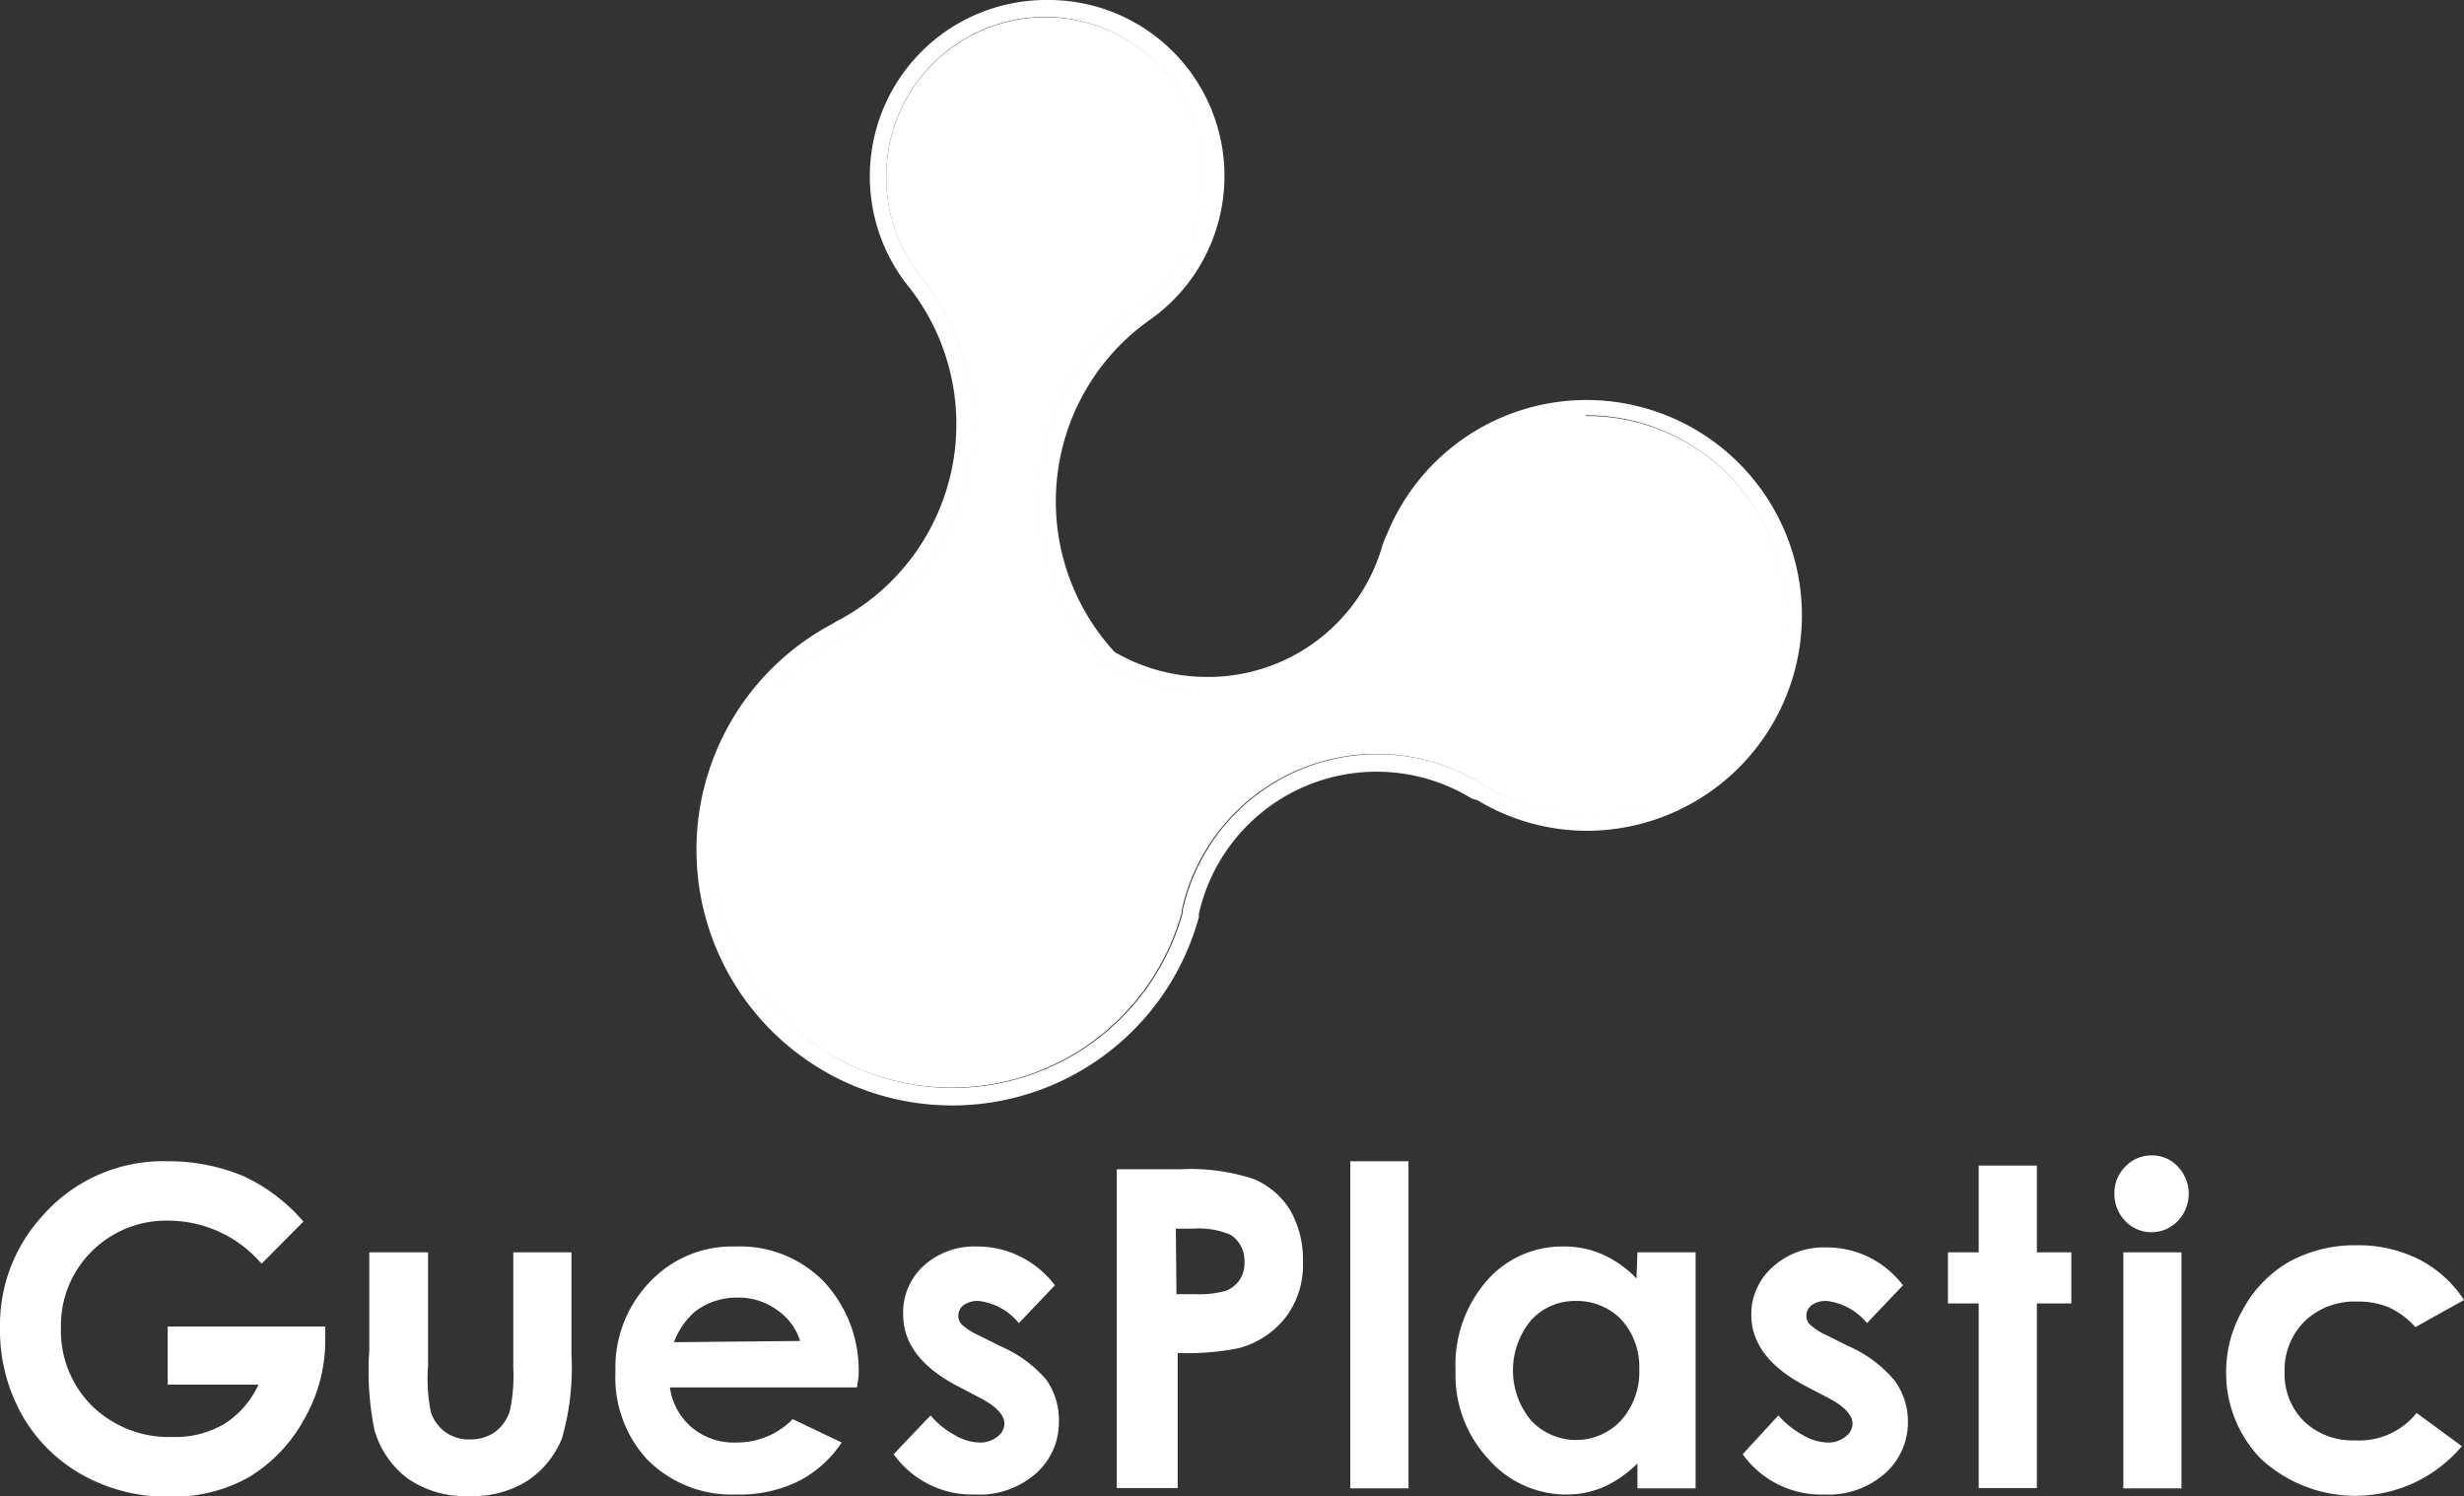
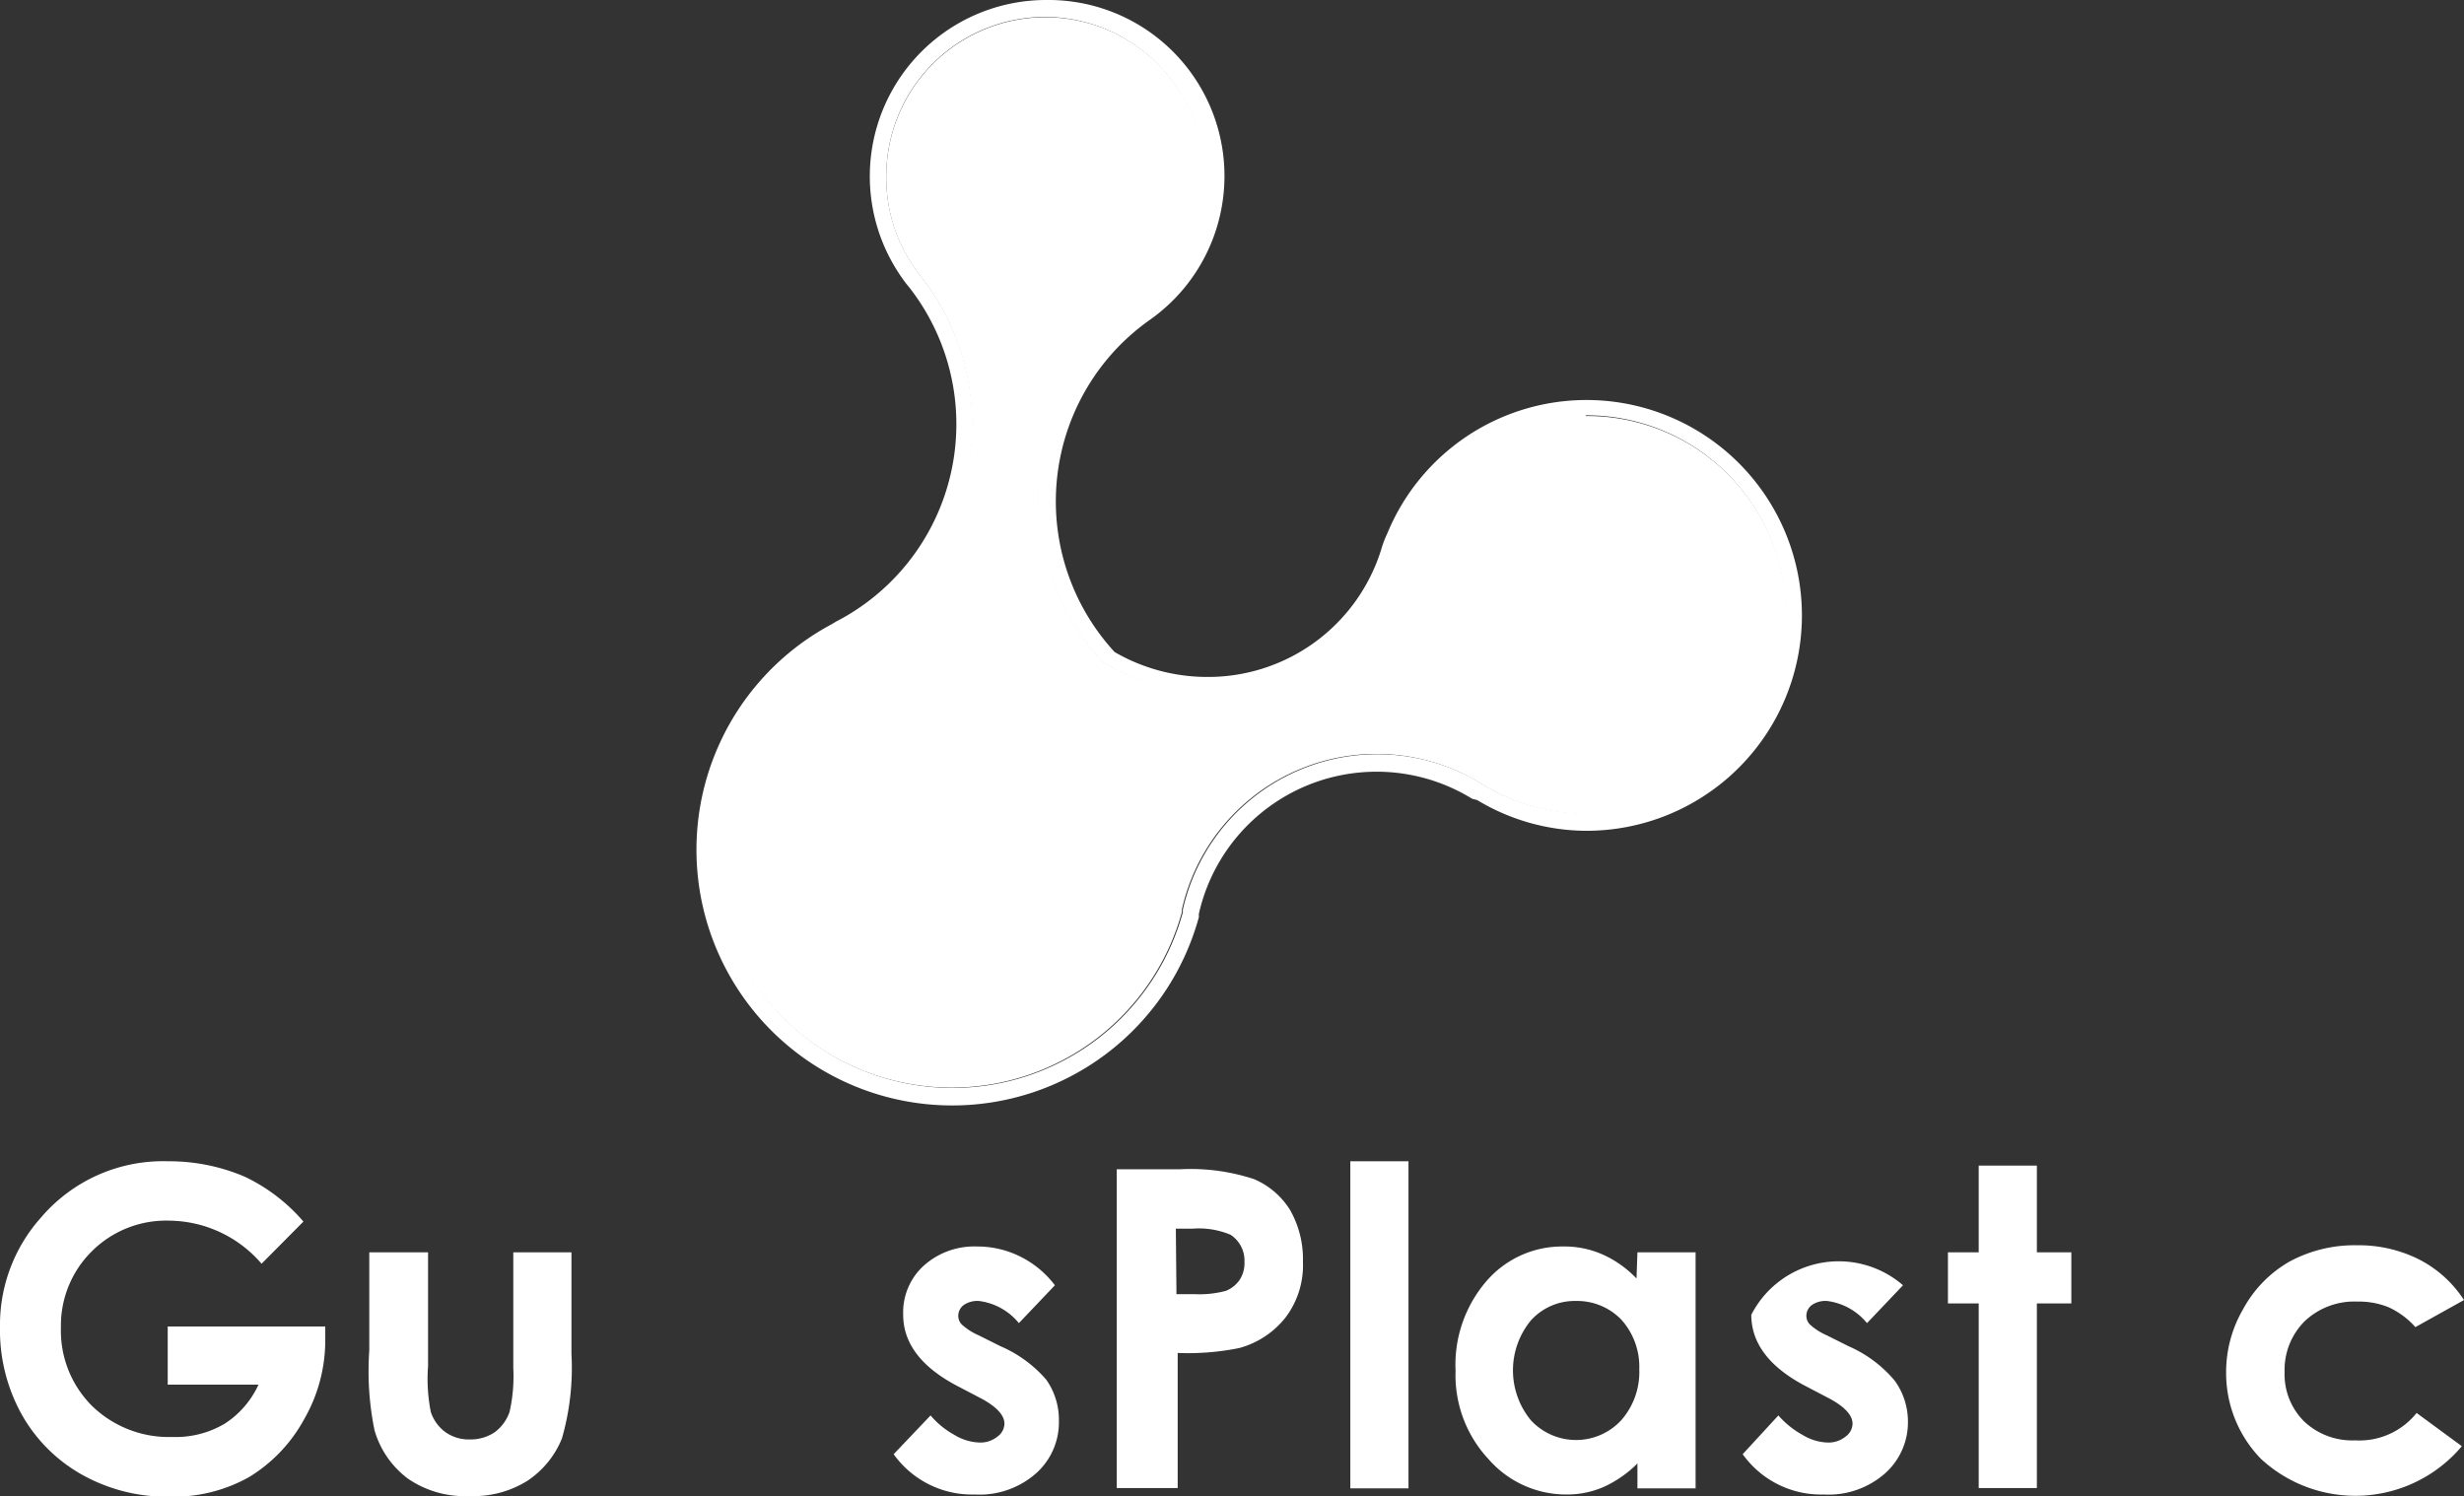
<svg xmlns="http://www.w3.org/2000/svg" viewBox="0 0 80.07 48.63">
  <rect x="0" y="0" width="80.07" height="48.63" fill="#333333" stroke="none" />
  <defs>
    <style>.cls-1{fill:#fff;}</style>
  </defs>
  <g id="Capa_2" data-name="Capa 2">
    <g id="Contenido-Home">
      <path class="cls-1" d="M9.86,39.7,8.5,41.07a4,4,0,0,0-3-1.4,3.42,3.42,0,0,0-2.52,1,3.39,3.39,0,0,0-1,2.47A3.45,3.45,0,0,0,3,45.7a3.58,3.58,0,0,0,2.6,1,3.13,3.13,0,0,0,1.7-.43A3,3,0,0,0,8.4,45H5.45V43.11h5.12l0,.44a5.14,5.14,0,0,1-.69,2.58A5,5,0,0,1,8.1,48a5,5,0,0,1-2.58.64,5.63,5.63,0,0,1-2.83-.7,5.12,5.12,0,0,1-2-2A5.64,5.64,0,0,1,0,43.13a5.23,5.23,0,0,1,1.34-3.57,5.21,5.21,0,0,1,4.12-1.82,6.26,6.26,0,0,1,2.49.5A5.77,5.77,0,0,1,9.86,39.7Z" />
      <path class="cls-1" d="M12,40.7h1.91v3.7A5.52,5.52,0,0,0,14,45.89a1.33,1.33,0,0,0,.47.65,1.31,1.31,0,0,0,.8.24,1.4,1.4,0,0,0,.8-.23,1.37,1.37,0,0,0,.49-.67,5.26,5.26,0,0,0,.12-1.42V40.7h1.89V44a8.31,8.31,0,0,1-.31,2.75,3,3,0,0,1-1.13,1.38,3.31,3.31,0,0,1-1.88.49,3.25,3.25,0,0,1-2-.57,3,3,0,0,1-1.08-1.57A9.55,9.55,0,0,1,12,43.9Z" />
-       <path class="cls-1" d="M27.85,45.09H21.77a2.07,2.07,0,0,0,.71,1.3,2.12,2.12,0,0,0,1.45.49,2.53,2.53,0,0,0,1.83-.76l1.59.76a3.67,3.67,0,0,1-1.43,1.27,4.31,4.31,0,0,1-2,.42,3.86,3.86,0,0,1-2.89-1.14A3.92,3.92,0,0,1,20,44.58a4,4,0,0,1,1.11-2.91,3.67,3.67,0,0,1,2.78-1.16,3.81,3.81,0,0,1,2.9,1.16,4.23,4.23,0,0,1,1.11,3.06ZM26,43.58a1.9,1.9,0,0,0-.74-1,2.13,2.13,0,0,0-1.28-.41,2.25,2.25,0,0,0-1.39.45,2.48,2.48,0,0,0-.69,1Z" />
      <path class="cls-1" d="M34.28,41.77,33.11,43a2,2,0,0,0-1.3-.72.79.79,0,0,0-.49.13.44.44,0,0,0-.18.35.4.4,0,0,0,.11.28,2,2,0,0,0,.56.36l.7.35A4.09,4.09,0,0,1,34,44.84a2.26,2.26,0,0,1,.41,1.34,2.22,2.22,0,0,1-.74,1.7,2.78,2.78,0,0,1-2,.69,3.13,3.13,0,0,1-2.63-1.31L30.24,46a2.73,2.73,0,0,0,.77.63,1.67,1.67,0,0,0,.8.25.88.88,0,0,0,.6-.19.53.53,0,0,0,.23-.42c0-.29-.28-.58-.83-.86l-.63-.33c-1.22-.62-1.83-1.41-1.83-2.35A2.05,2.05,0,0,1,30,41.15a2.46,2.46,0,0,1,1.76-.64,3.11,3.11,0,0,1,1.38.32A3.19,3.19,0,0,1,34.28,41.77Z" />
      <path class="cls-1" d="M36.29,38h2.06a6.57,6.57,0,0,1,2.4.32,2.55,2.55,0,0,1,1.17,1A3.22,3.22,0,0,1,42.34,41a2.81,2.81,0,0,1-.56,1.81,2.87,2.87,0,0,1-1.51,1,8.42,8.42,0,0,1-2,.16v4.39H36.29Zm1.94,4.06h.61a3.31,3.31,0,0,0,1-.11,1,1,0,0,0,.44-.35,1,1,0,0,0,.16-.59,1,1,0,0,0-.45-.88,2.65,2.65,0,0,0-1.23-.2h-.55Z" />
      <path class="cls-1" d="M43.88,37.74h1.89V48.37H43.88Z" />
      <path class="cls-1" d="M53.21,40.7H55.1v7.67H53.21v-.81a3.72,3.72,0,0,1-1.11.77,3,3,0,0,1-1.21.24,3.35,3.35,0,0,1-2.52-1.15,4,4,0,0,1-1.07-2.87,4.16,4.16,0,0,1,1-2.91,3.24,3.24,0,0,1,2.5-1.13,3.05,3.05,0,0,1,1.28.26,3.48,3.48,0,0,1,1.1.78Zm-2,1.58a1.92,1.92,0,0,0-1.46.63,2.55,2.55,0,0,0,0,3.25,2,2,0,0,0,2.93,0,2.37,2.37,0,0,0,.59-1.66,2.29,2.29,0,0,0-.59-1.62A2,2,0,0,0,51.22,42.28Z" />
-       <path class="cls-1" d="M61.84,41.77,60.67,43a2,2,0,0,0-1.3-.72.79.79,0,0,0-.49.13.44.44,0,0,0-.18.35.4.4,0,0,0,.11.28,2,2,0,0,0,.56.36l.7.35a4.09,4.09,0,0,1,1.5,1.12A2.26,2.26,0,0,1,62,46.18a2.22,2.22,0,0,1-.74,1.7,2.78,2.78,0,0,1-2,.69,3.13,3.13,0,0,1-2.63-1.31L57.79,46a2.92,2.92,0,0,0,.78.63,1.67,1.67,0,0,0,.8.25.88.88,0,0,0,.6-.19.53.53,0,0,0,.23-.42c0-.29-.28-.58-.83-.86l-.63-.33c-1.22-.62-1.83-1.41-1.83-2.35a2.05,2.05,0,0,1,.69-1.55,2.46,2.46,0,0,1,1.76-.64,3.11,3.11,0,0,1,1.38.32A3.19,3.19,0,0,1,61.84,41.77Z" />
+       <path class="cls-1" d="M61.84,41.77,60.67,43a2,2,0,0,0-1.3-.72.79.79,0,0,0-.49.13.44.44,0,0,0-.18.35.4.4,0,0,0,.11.28,2,2,0,0,0,.56.36l.7.35a4.09,4.09,0,0,1,1.5,1.12A2.26,2.26,0,0,1,62,46.18a2.22,2.22,0,0,1-.74,1.7,2.78,2.78,0,0,1-2,.69,3.13,3.13,0,0,1-2.63-1.31L57.79,46a2.92,2.92,0,0,0,.78.63,1.67,1.67,0,0,0,.8.25.88.88,0,0,0,.6-.19.53.53,0,0,0,.23-.42c0-.29-.28-.58-.83-.86l-.63-.33c-1.22-.62-1.83-1.41-1.83-2.35A3.19,3.19,0,0,1,61.84,41.77Z" />
      <path class="cls-1" d="M64.3,37.88h1.89V40.7h1.12v1.66H66.19v6H64.3v-6h-1V40.7h1Z" />
-       <path class="cls-1" d="M69.92,37.55a1.14,1.14,0,0,1,.85.36,1.28,1.28,0,0,1,0,1.77,1.18,1.18,0,0,1-1.71,0,1.27,1.27,0,0,1-.35-.9,1.19,1.19,0,0,1,.35-.86A1.16,1.16,0,0,1,69.92,37.55ZM69,40.7h1.89v7.67H69Z" />
      <path class="cls-1" d="M80.07,42.25l-1.58.88a2.62,2.62,0,0,0-.88-.65,2.57,2.57,0,0,0-1-.18,2.35,2.35,0,0,0-1.72.64,2.24,2.24,0,0,0-.65,1.65,2.16,2.16,0,0,0,.63,1.6,2.27,2.27,0,0,0,1.66.62,2.38,2.38,0,0,0,2-.89L80,47a4.52,4.52,0,0,1-6.53.41,4,4,0,0,1-1.13-2.81,4.06,4.06,0,0,1,.55-2.05A3.94,3.94,0,0,1,74.4,41a4.44,4.44,0,0,1,2.19-.53,4.37,4.37,0,0,1,2,.45A3.81,3.81,0,0,1,80.07,42.25Z" />
      <path class="cls-1" d="M34,.55A5.17,5.17,0,0,1,37,9.89l0,0a8.45,8.45,0,0,0-1,.83,7.76,7.76,0,0,0-.15,10.82A6.48,6.48,0,0,0,45.39,18a2.2,2.2,0,0,1,.17-.47,6.47,6.47,0,1,1,2.69,8l-.1-.06a6.48,6.48,0,0,0-9.71,4.08v0a.3.3,0,0,0,0,.09,7.76,7.76,0,1,1-11.14-8.89l.13-.07A7.76,7.76,0,0,0,29.94,9a3.31,3.31,0,0,1-.21-.29,5.07,5.07,0,0,1-.93-2.95A5.17,5.17,0,0,1,34,.55M34,0a5.73,5.73,0,0,0-4.71,9,3.59,3.59,0,0,0,.25.33,7.22,7.22,0,0,1-2.37,10.87l-.15.09a8.31,8.31,0,1,0,11.94,9.51.53.53,0,0,1,0-.11v0h0a5.92,5.92,0,0,1,8.88-3.73L48,26a6.91,6.91,0,0,0,3.57,1,7,7,0,1,0-6.49-9.66,3.31,3.31,0,0,0-.2.53A5.89,5.89,0,0,1,39.22,22a6,6,0,0,1-3-.81,7.23,7.23,0,0,1,.2-10,7.41,7.41,0,0,1,.91-.77h0l0,0A5.72,5.72,0,0,0,34,0Z" />
      <path class="cls-1" d="M51.55,13.46a6.46,6.46,0,0,0-6,4,2.2,2.2,0,0,0-.17.47,6.48,6.48,0,0,1-9.52,3.6A7.76,7.76,0,0,1,36,10.75a8.45,8.45,0,0,1,1-.83l0,0A5.17,5.17,0,1,0,28.8,5.72a5.07,5.07,0,0,0,.93,3,3.31,3.31,0,0,0,.21.29A7.76,7.76,0,0,1,27.4,20.67l-.13.07a7.76,7.76,0,1,0,11.14,8.89.3.3,0,0,1,0-.09v0a6.48,6.48,0,0,1,9.71-4.08l.1.06a6.47,6.47,0,1,0,3.3-12Z" />
    </g>
  </g>
</svg>